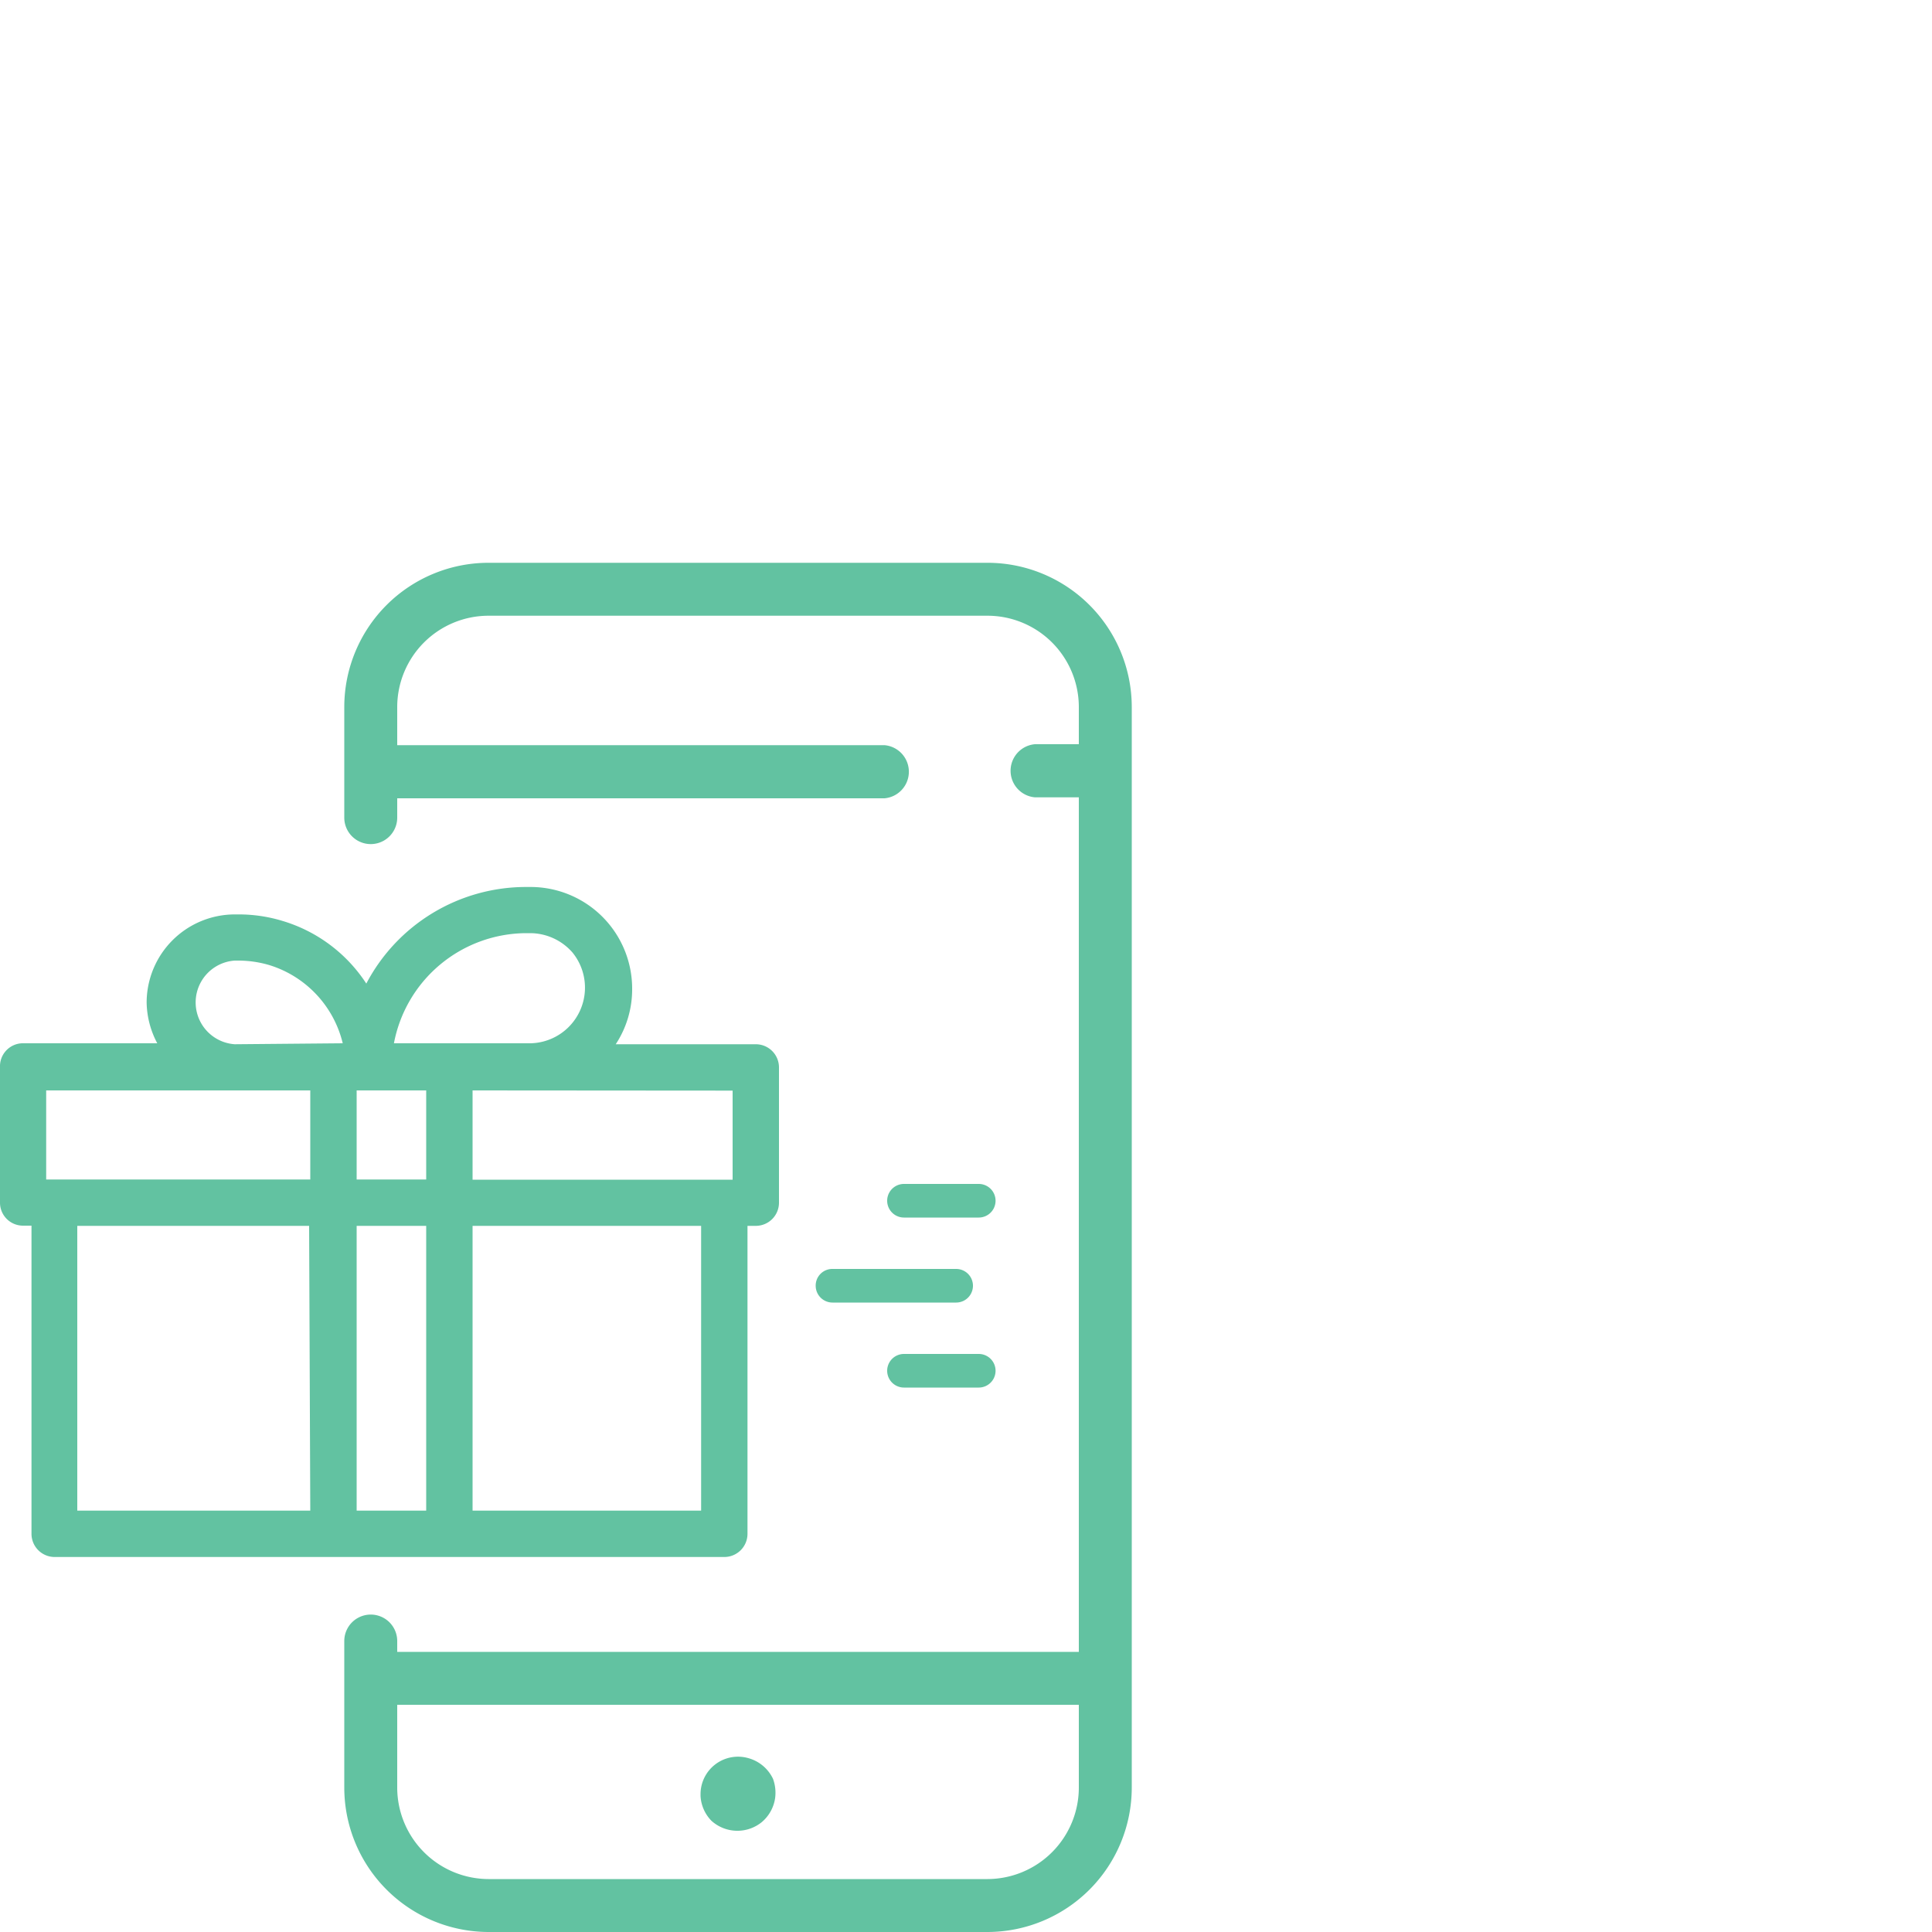
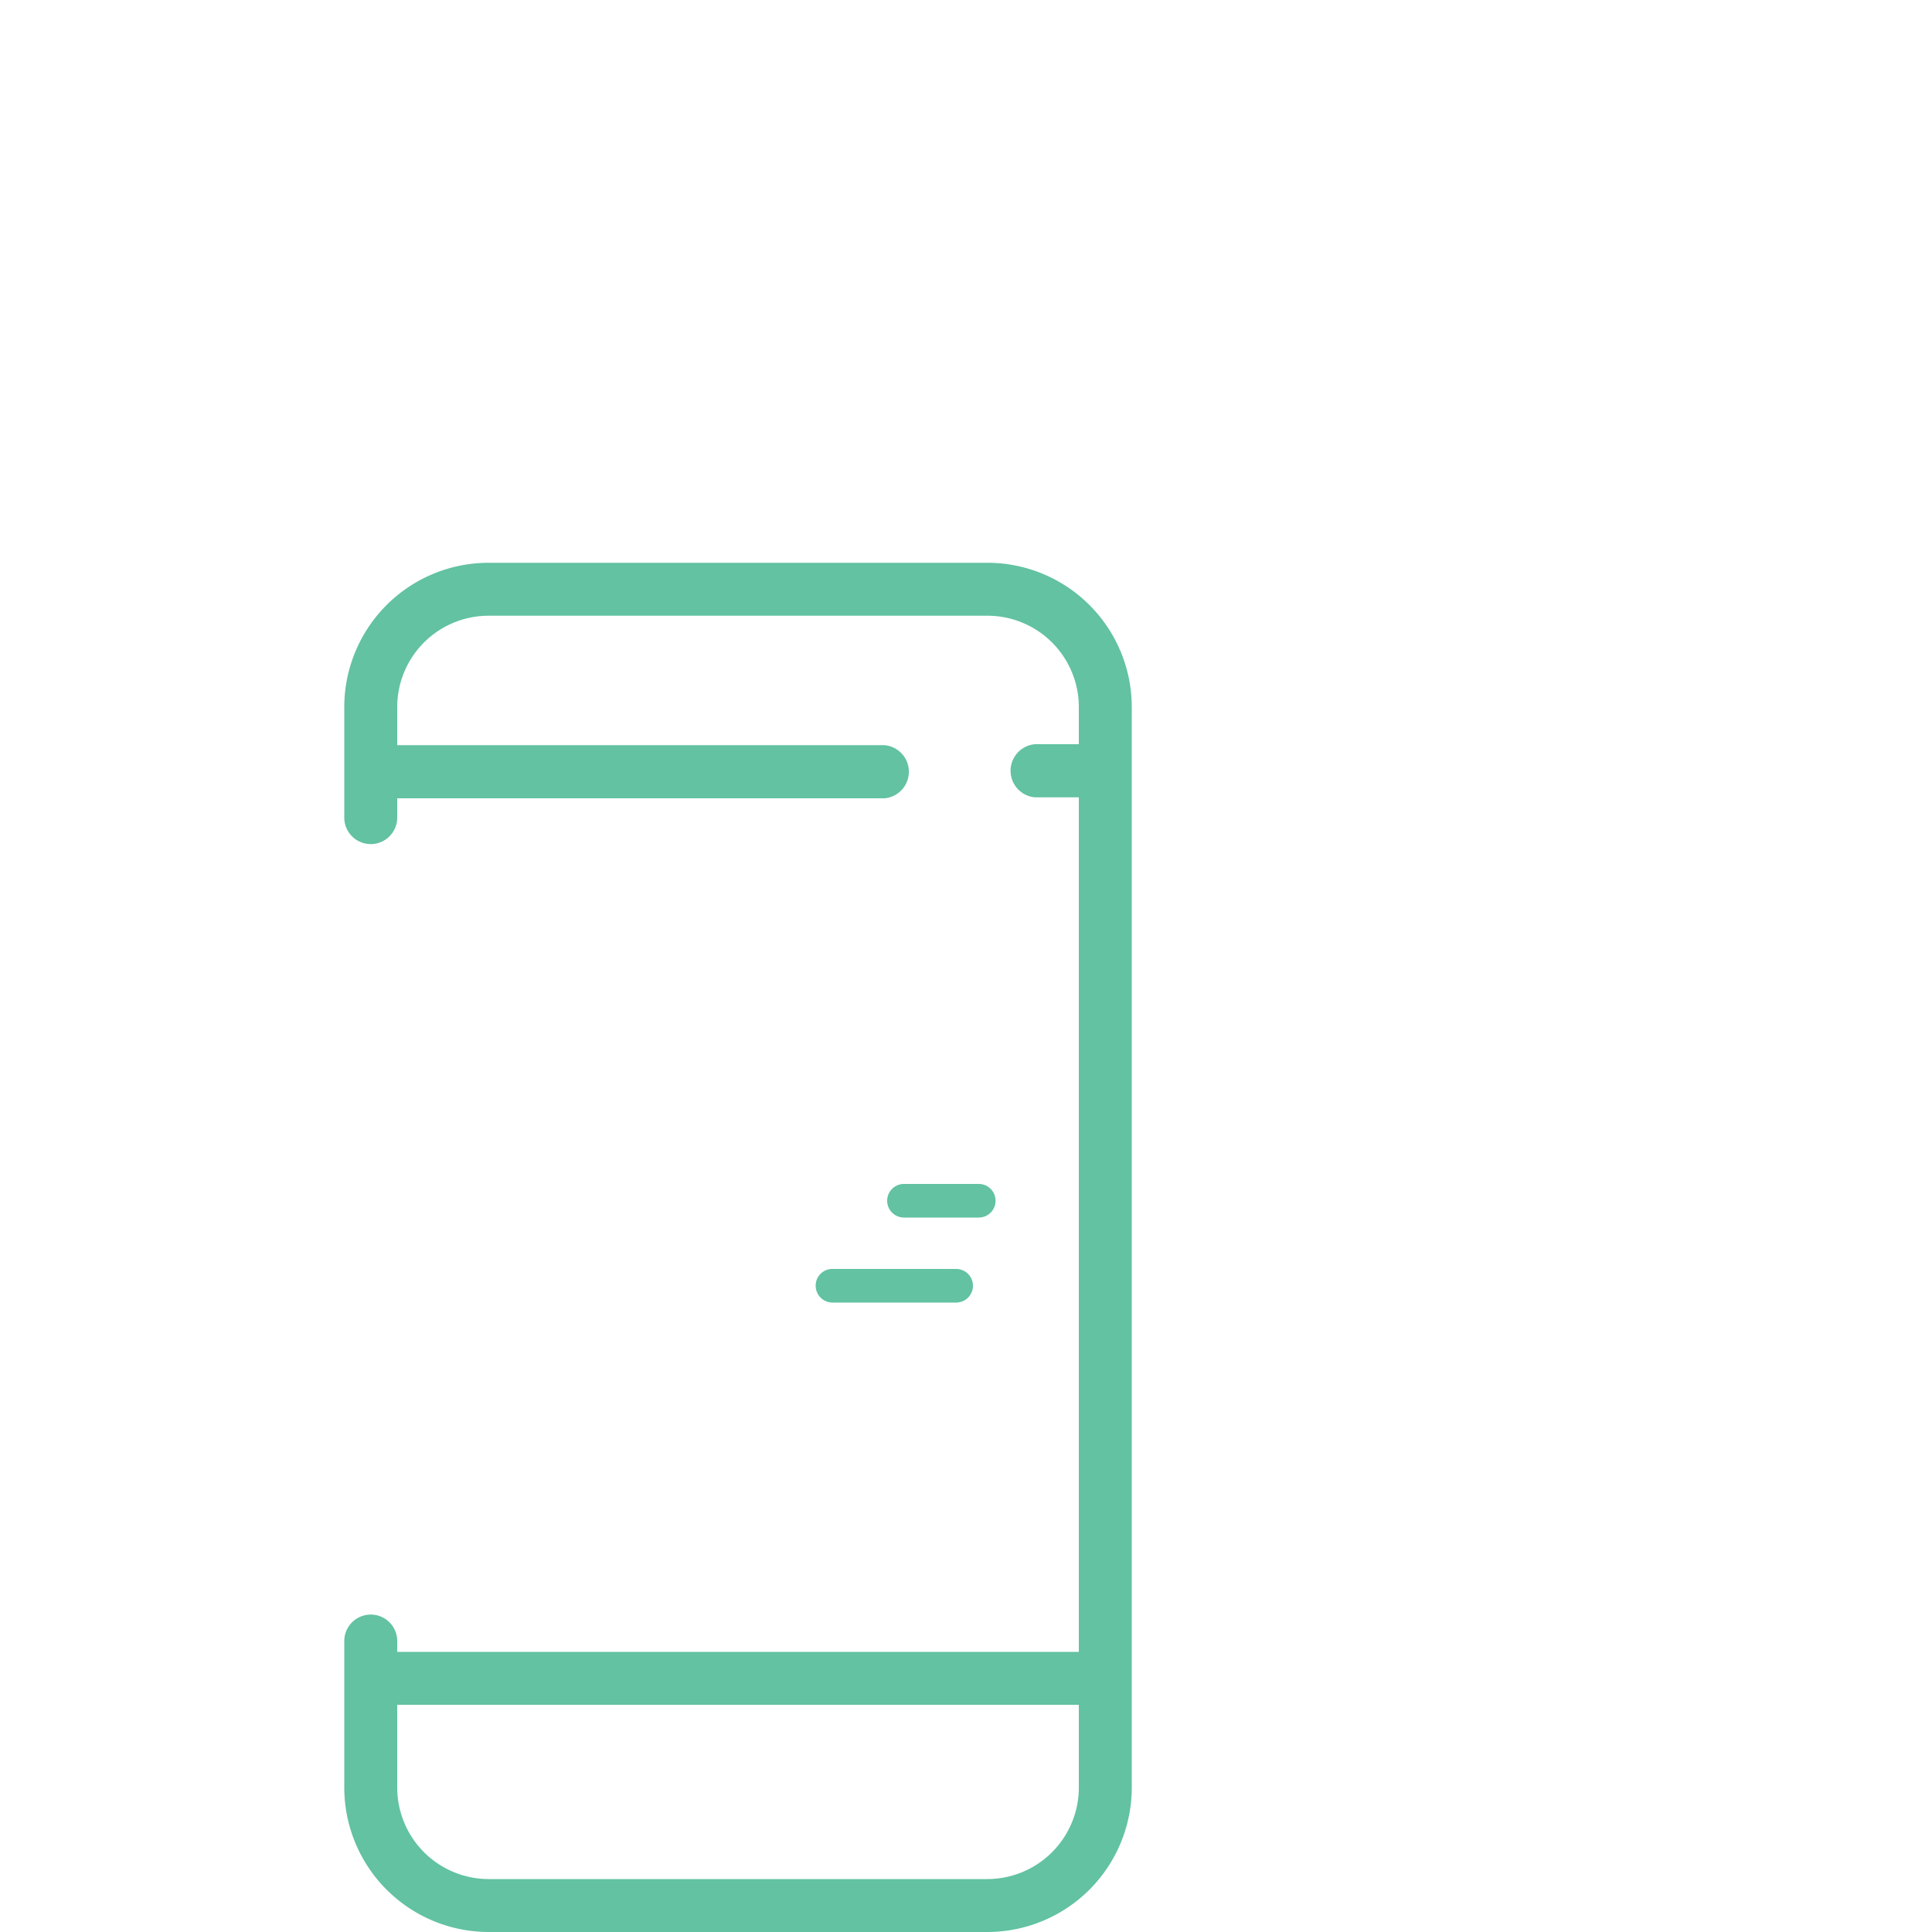
<svg xmlns="http://www.w3.org/2000/svg" id="Ebene_1" data-name="Ebene 1" viewBox="0 0 100 100">
  <defs>
    <style>.cls-1{fill:#62c2a1;}</style>
  </defs>
  <title>icon_rewards_digitalisierung_green</title>
  <path class="cls-1" d="M51.12,29.13H25.28a7.47,7.47,0,0,0-7.46,7.46v5.73a1.37,1.37,0,1,0,2.74,0v-1H45.78a1.38,1.38,0,0,0,0-2.75H20.56V36.59a4.73,4.73,0,0,1,4.72-4.72H51.12a4.73,4.73,0,0,1,4.72,4.72v1.93H53.57a1.38,1.38,0,0,0,0,2.75h2.27V85.5H20.56v-.56a1.37,1.37,0,1,0-2.74,0v7.59A7.48,7.48,0,0,0,25.28,100H51.12a7.48,7.48,0,0,0,7.46-7.47V36.59A7.47,7.47,0,0,0,51.12,29.13Zm4.72,63.4a4.74,4.74,0,0,1-4.72,4.73H25.28a4.74,4.74,0,0,1-4.72-4.73V88.24H55.84Z" />
-   <path class="cls-1" d="M38.69,79.39V63.45h.43a1.2,1.2,0,0,0,1.2-1.2v-7a1.2,1.2,0,0,0-1.2-1.2H31.87a5.16,5.16,0,0,0,.85-2.87,5.26,5.26,0,0,0-5.26-5.27h-.24a9.34,9.34,0,0,0-8.26,5,7.86,7.86,0,0,0-4.36-3.25,7.76,7.76,0,0,0-2.25-.33h-.2a4.57,4.57,0,0,0-4.56,4.57A4.65,4.65,0,0,0,8.14,54h-7A1.19,1.19,0,0,0,0,55.24v7a1.19,1.19,0,0,0,1.19,1.2h.44V79.39a1.2,1.2,0,0,0,1.2,1.2H37.49A1.2,1.2,0,0,0,38.69,79.39Zm-22.63-1.2H4V63.45h12Zm0-17.14H2.39V56.44H16.06Zm-3.91-7a2.17,2.17,0,0,1,0-4.33h.2a5.7,5.7,0,0,1,1.58.23A5.61,5.61,0,0,1,17.74,54Zm25.77,2.4v4.61H24.46V56.44ZM27.22,48.3h.24a2.92,2.92,0,0,1,2.17,1A2.88,2.88,0,0,1,27.46,54H20.39A7,7,0,0,1,27.22,48.3ZM22.06,78.19h-3.6V63.45h3.6Zm0-17.14h-3.6V56.44h3.6ZM36.29,78.19H24.46V63.45H36.29Z" />
-   <path class="cls-1" d="M50.66,70.08H46.79a.87.87,0,1,0,0,1.74h3.87a.87.87,0,0,0,0-1.74Z" />
  <path class="cls-1" d="M50.66,61.28H46.79a.87.87,0,0,0,0,1.74h3.87a.87.87,0,0,0,0-1.74Z" />
  <path class="cls-1" d="M42.22,66.55a.87.87,0,0,0,.87.87h6.4a.87.87,0,0,0,0-1.74h-6.4A.86.86,0,0,0,42.22,66.55Z" />
-   <path class="cls-1" d="M38.21,94.76h0a2,2,0,0,0,1.21-.44,2,2,0,0,0,.7-1.25,2.09,2.09,0,0,0-.11-1A2,2,0,0,0,38.73,91a1.94,1.94,0,0,0-2.47,1.86v.11a2,2,0,0,0,.56,1.27A2,2,0,0,0,38.21,94.76Z" />
</svg>